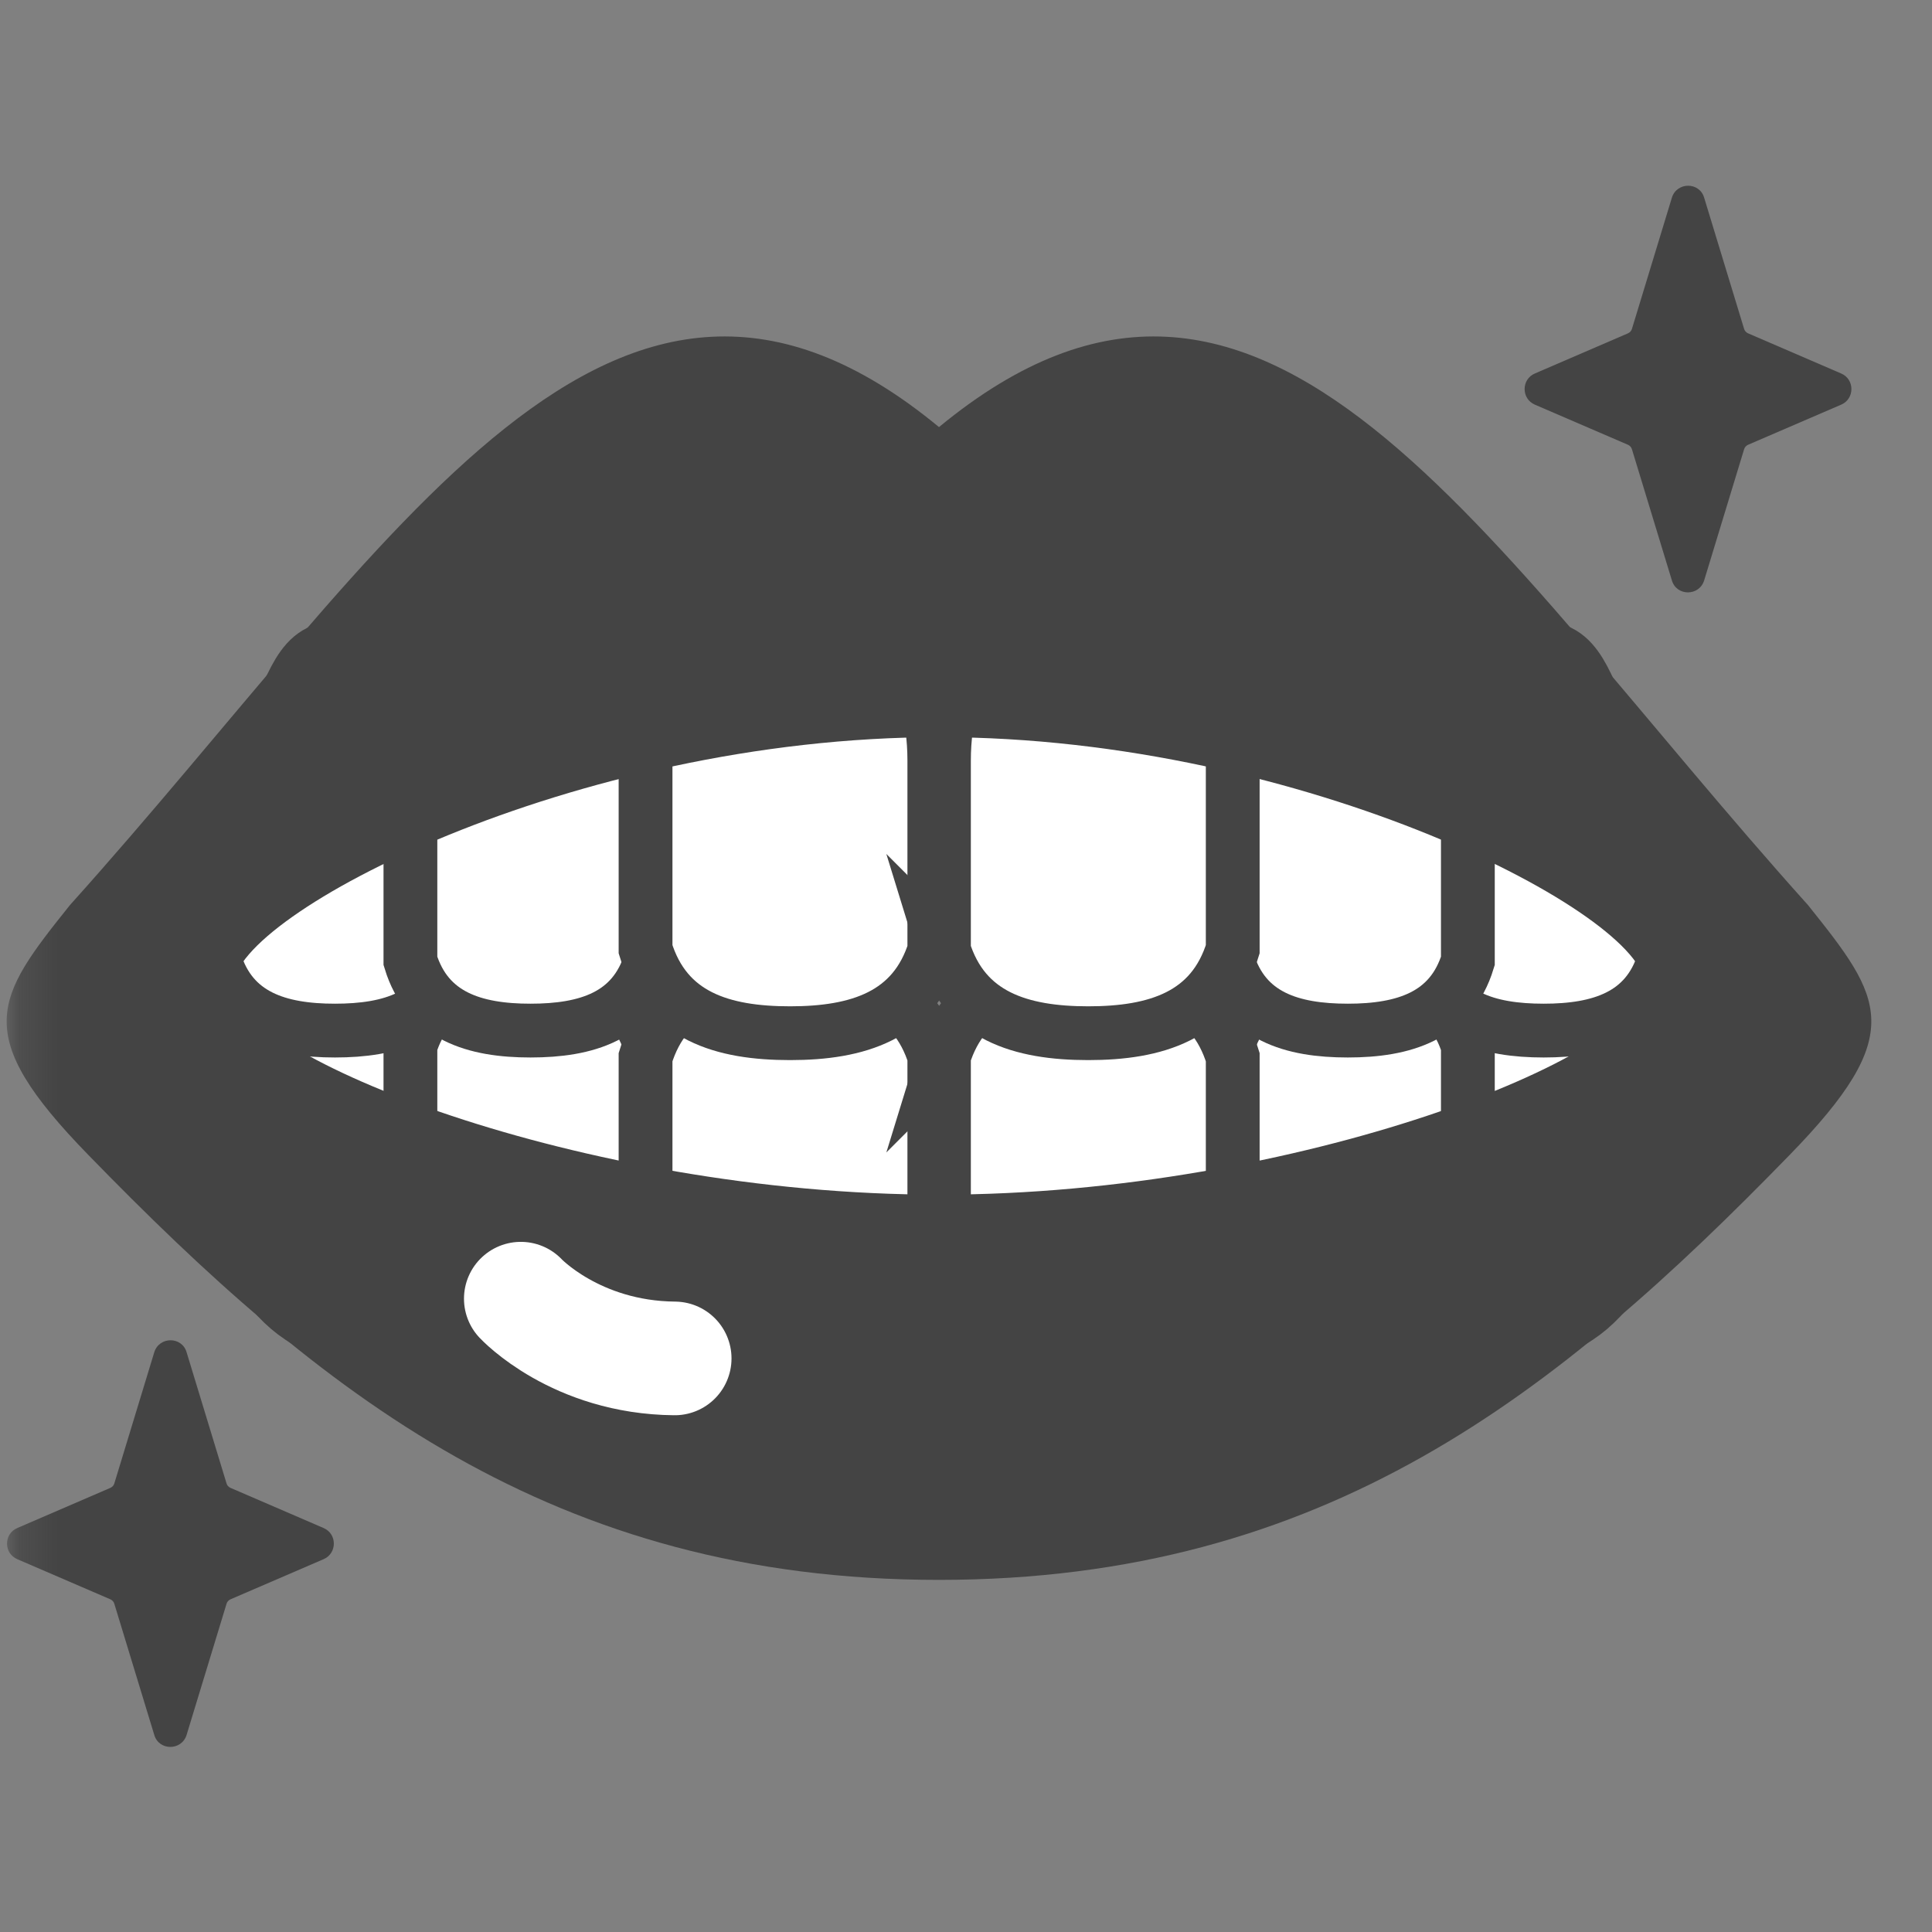
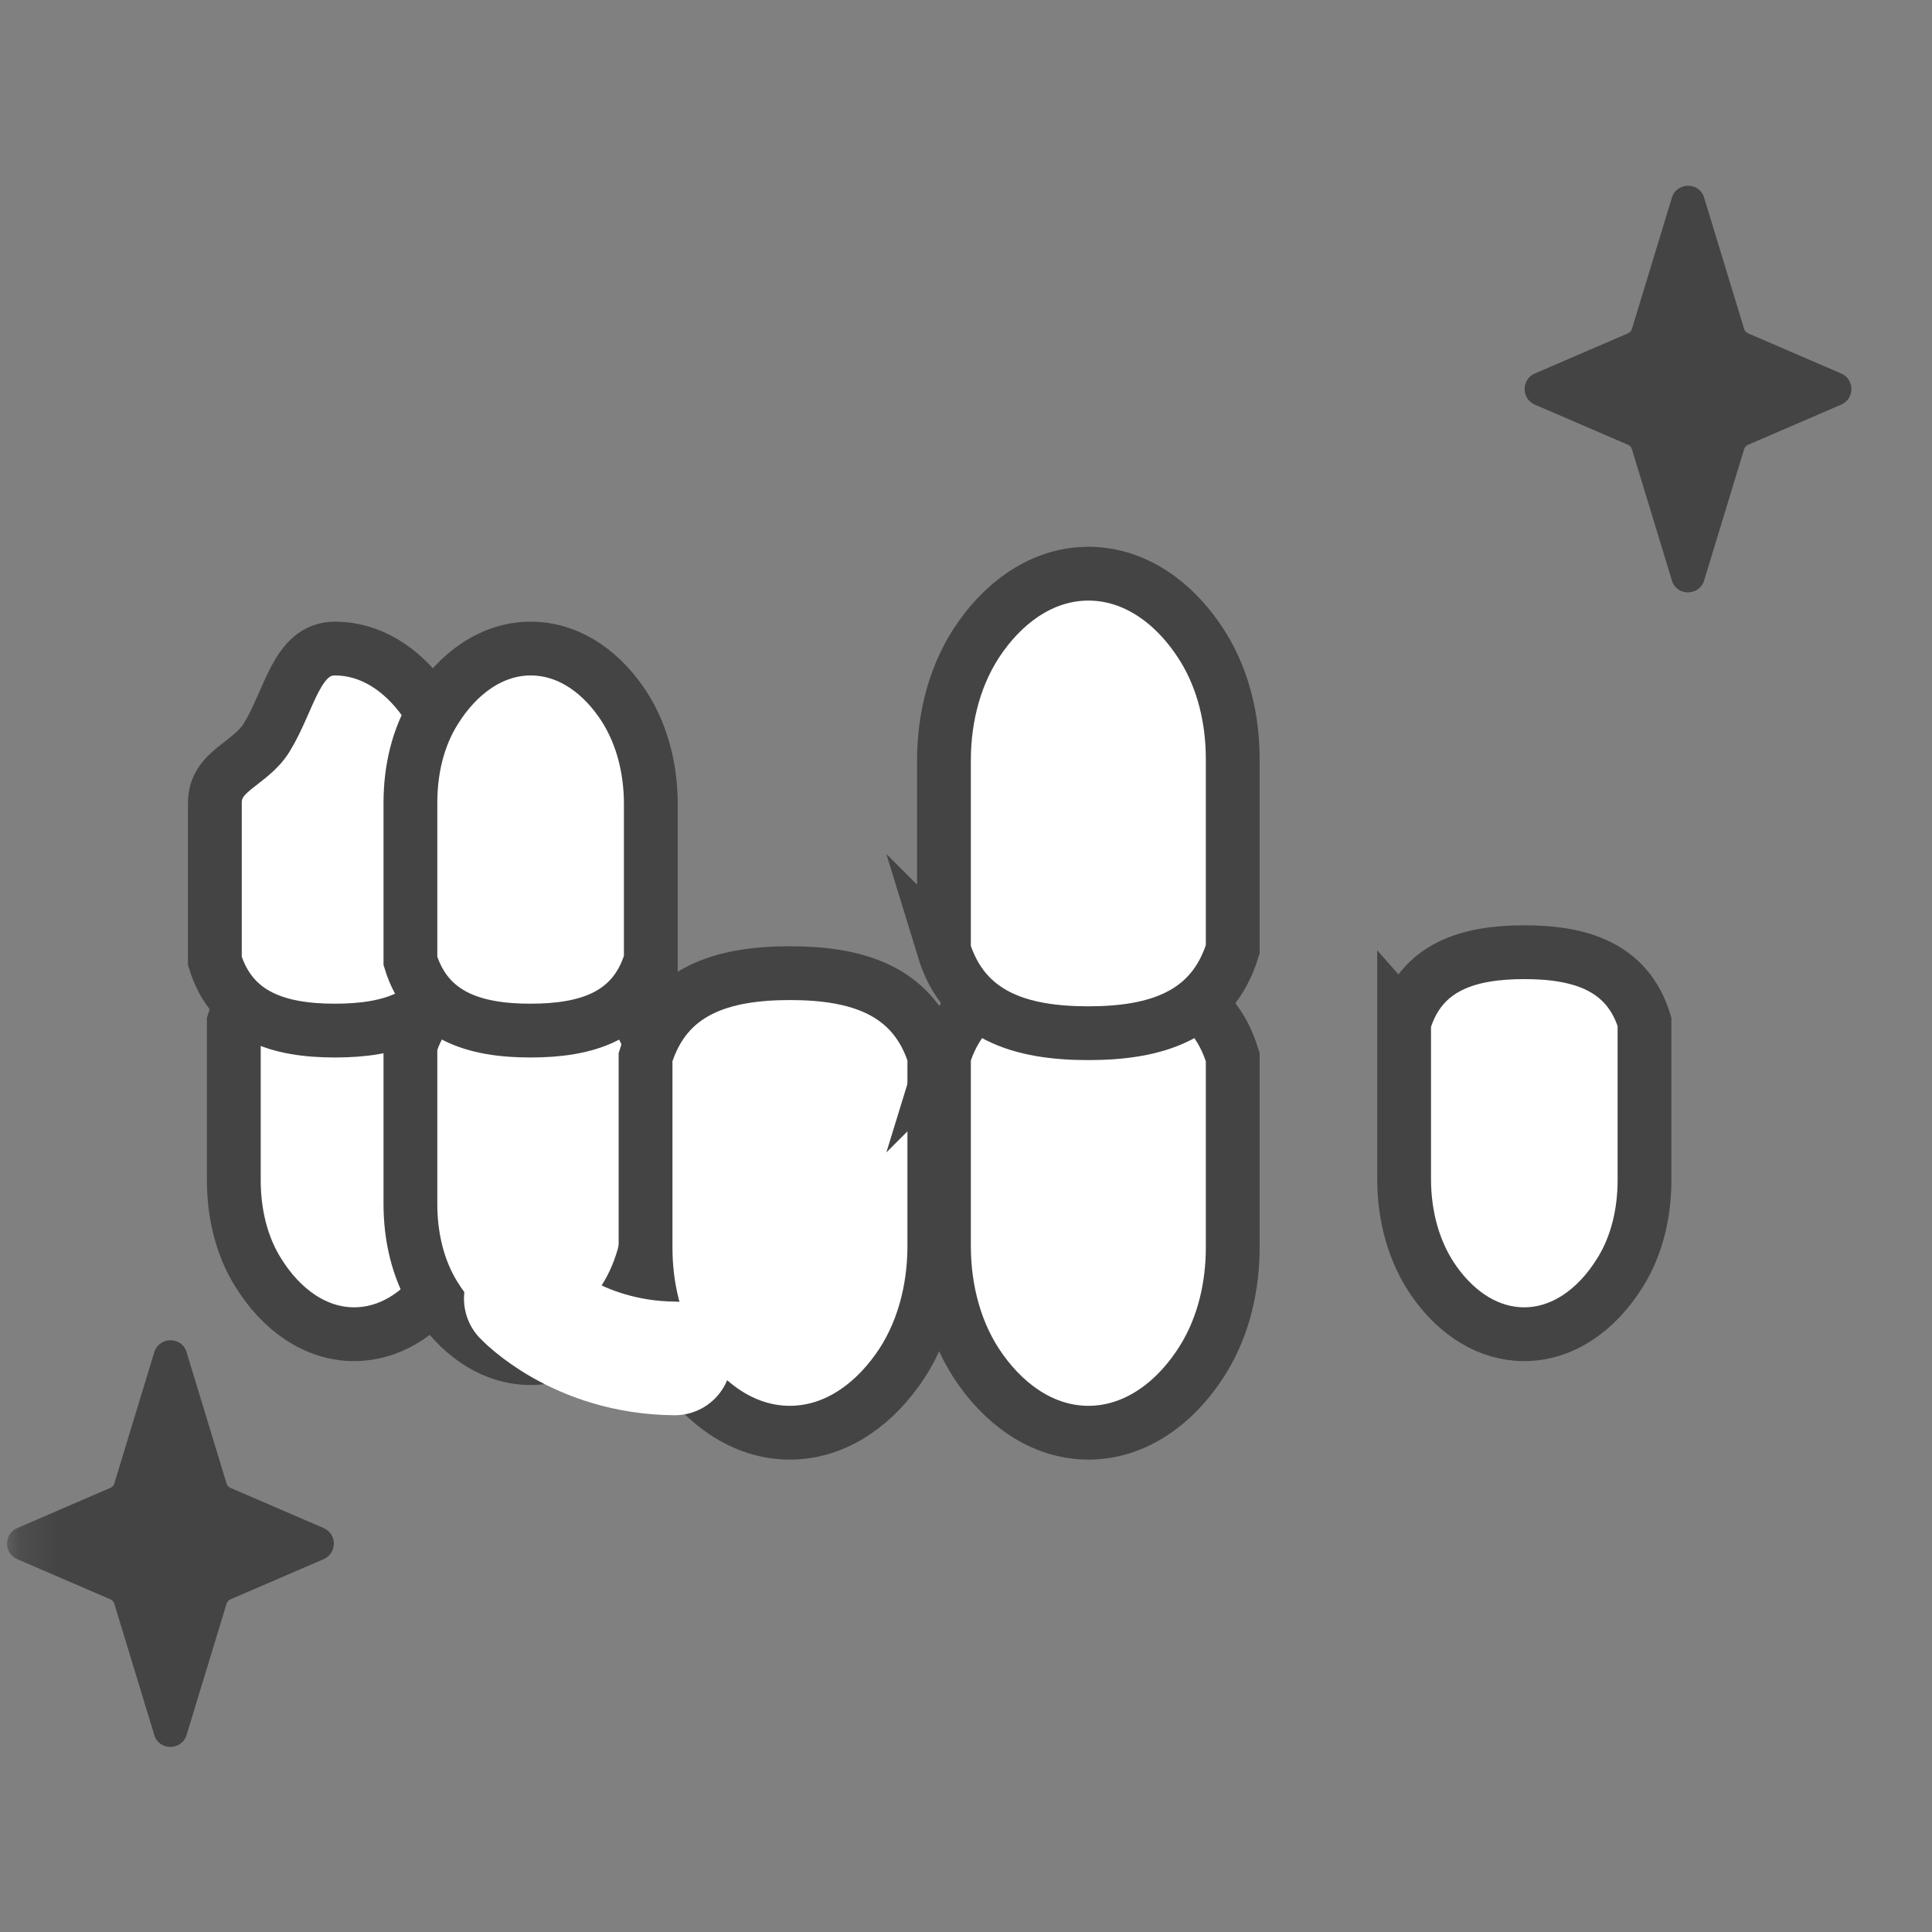
<svg xmlns="http://www.w3.org/2000/svg" width="51" height="51" viewBox="0 0 51 51" fill="none">
  <rect x="0" y="0" width="51" height="51" fill="#808080" stroke="none" />
  <mask id="mask0_15911_1163" style="mask-type:alpha" maskUnits="userSpaceOnUse" x="0" y="0" width="51" height="51">
    <rect x="0.176" y="0.288" width="50" height="50" fill="#D9D9D9" />
  </mask>
  <g mask="url(#mask0_15911_1163)">
    <path d="M6.08 39.274L8.541 40.336C8.903 40.489 8.903 41.005 8.541 41.159L6.08 42.22C6.034 42.243 5.995 42.282 5.98 42.336L4.926 45.797C4.795 46.22 4.195 46.22 4.072 45.797L3.018 42.336C3.003 42.282 2.964 42.243 2.918 42.22L0.457 41.159C0.095 41.005 0.095 40.489 0.457 40.336L2.918 39.274C2.964 39.251 3.003 39.213 3.018 39.159L4.072 35.697C4.203 35.274 4.803 35.274 4.926 35.697L5.98 39.159C5.995 39.213 6.034 39.251 6.08 39.274Z" fill="#444444" />
    <path d="M46.14 8.797L48.602 9.859C48.963 10.012 48.963 10.528 48.602 10.682L46.14 11.743C46.094 11.766 46.056 11.805 46.04 11.859L44.986 15.32C44.856 15.743 44.256 15.743 44.133 15.32L43.079 11.859C43.063 11.805 43.025 11.766 42.979 11.743L40.517 10.682C40.156 10.528 40.156 10.012 40.517 9.859L42.979 8.797C43.025 8.774 43.063 8.736 43.079 8.682L44.133 5.22C44.263 4.797 44.863 4.797 44.986 5.22L46.04 8.682C46.056 8.736 46.094 8.774 46.14 8.797Z" fill="#444444" />
    <path d="M12.51 26.974C12.064 25.505 10.81 25.136 9.341 25.136C7.872 25.136 6.618 25.513 6.172 26.974V31.151C6.172 32.005 6.364 32.867 6.81 33.582C7.426 34.582 8.333 35.22 9.349 35.22C10.272 35.22 11.103 34.697 11.71 33.843C12.264 33.066 12.518 32.097 12.518 31.12V26.966L12.51 26.974Z" fill="white" stroke="#444444" stroke-width="1.42" stroke-miterlimit="10" />
    <path d="M12.01 25.366C11.564 26.835 10.31 27.205 8.841 27.205C7.372 27.205 6.118 26.828 5.672 25.366V21.189C5.672 20.335 6.603 20.182 7.041 19.466C7.656 18.466 7.826 17.12 8.841 17.12C9.764 17.12 10.595 17.643 11.203 18.497C11.757 19.274 12.01 20.243 12.01 21.22V25.374V25.366Z" fill="white" stroke="#444444" stroke-width="1.42" stroke-miterlimit="10" />
    <path d="M17.172 27.605C16.726 26.136 15.472 25.767 14.003 25.767C12.534 25.767 11.28 26.143 10.834 27.605V31.782C10.834 32.636 11.026 33.497 11.472 34.213C12.088 35.213 12.995 35.851 14.011 35.851C14.934 35.851 15.765 35.328 16.372 34.474C16.926 33.697 17.18 32.728 17.18 31.751V27.597L17.172 27.605Z" fill="white" stroke="#444444" stroke-width="1.42" stroke-miterlimit="10" />
    <path d="M17.172 25.366C16.726 26.835 15.472 27.205 14.003 27.205C12.534 27.205 11.28 26.828 10.834 25.366V21.189C10.834 20.335 11.026 19.474 11.472 18.759C12.088 17.759 12.995 17.12 14.011 17.12C14.934 17.12 15.765 17.643 16.372 18.497C16.926 19.274 17.18 20.243 17.18 21.22V25.374L17.172 25.366Z" fill="white" stroke="#444444" stroke-width="1.42" stroke-miterlimit="10" />
    <path d="M24.672 27.905C24.133 26.143 22.633 25.689 20.856 25.689C19.079 25.689 17.579 26.136 17.041 27.905V32.928C17.041 33.959 17.279 34.989 17.803 35.851C18.541 37.059 19.633 37.82 20.849 37.82C21.956 37.82 22.956 37.189 23.687 36.166C24.356 35.236 24.664 34.066 24.664 32.889V27.897L24.672 27.905Z" fill="white" stroke="#444444" stroke-width="1.42" stroke-miterlimit="10" />
-     <path d="M24.672 25.059C24.133 26.82 22.633 27.274 20.856 27.274C19.079 27.274 17.579 26.828 17.041 25.059V20.036C17.041 19.005 17.279 17.974 17.803 17.113C18.541 15.905 19.633 15.144 20.849 15.144C21.956 15.144 22.956 15.774 23.687 16.797C24.356 17.728 24.664 18.897 24.664 20.074V25.067L24.672 25.059Z" fill="white" stroke="#444444" stroke-width="1.42" stroke-miterlimit="10" />
    <path d="M37.072 26.974C37.518 25.505 38.772 25.136 40.241 25.136C41.711 25.136 42.965 25.513 43.411 26.974V31.151C43.411 32.005 43.218 32.867 42.772 33.582C42.157 34.582 41.249 35.22 40.234 35.22C39.311 35.22 38.48 34.697 37.872 33.843C37.318 33.066 37.065 32.097 37.065 31.12V26.966L37.072 26.974Z" fill="white" stroke="#444444" stroke-width="1.42" stroke-miterlimit="10" />
-     <path d="M37.58 25.366C38.026 26.835 39.28 27.205 40.749 27.205C42.218 27.205 43.472 26.828 43.919 25.366V21.189C43.919 20.335 42.988 20.182 42.549 19.466C41.934 18.466 41.765 17.12 40.749 17.12C39.826 17.12 38.995 17.643 38.388 18.497C37.834 19.274 37.58 20.243 37.58 21.22V25.374V25.366Z" fill="white" stroke="#444444" stroke-width="1.42" stroke-miterlimit="10" />
-     <path d="M32.41 27.605C32.856 26.136 34.11 25.767 35.579 25.767C37.048 25.767 38.302 26.143 38.748 27.605V31.782C38.748 32.636 38.556 33.497 38.11 34.213C37.495 35.213 36.587 35.851 35.572 35.851C34.648 35.851 33.818 35.328 33.21 34.474C32.656 33.697 32.402 32.728 32.402 31.751V27.597L32.41 27.605Z" fill="white" stroke="#444444" stroke-width="1.42" stroke-miterlimit="10" />
-     <path d="M32.41 25.366C32.856 26.835 34.11 27.205 35.579 27.205C37.048 27.205 38.302 26.828 38.748 25.366V21.189C38.748 20.335 38.556 19.474 38.11 18.759C37.495 17.759 36.587 17.12 35.572 17.12C34.648 17.12 33.818 17.643 33.21 18.497C32.656 19.274 32.402 20.243 32.402 21.22V25.374L32.41 25.366Z" fill="white" stroke="#444444" stroke-width="1.42" stroke-miterlimit="10" />
    <path d="M24.91 27.905C25.449 26.143 26.949 25.689 28.726 25.689C30.503 25.689 32.002 26.136 32.541 27.905V32.928C32.541 33.959 32.303 34.989 31.779 35.851C31.041 37.059 29.949 37.82 28.733 37.82C27.625 37.82 26.626 37.189 25.895 36.166C25.226 35.236 24.918 34.066 24.918 32.889V27.897L24.91 27.905Z" fill="white" stroke="#444444" stroke-width="1.42" stroke-miterlimit="10" />
    <path d="M24.91 25.059C25.449 26.82 26.949 27.274 28.726 27.274C30.495 27.274 32.002 26.828 32.541 25.059V20.036C32.541 19.005 32.303 17.974 31.779 17.113C31.041 15.905 29.949 15.144 28.733 15.144C27.625 15.144 26.626 15.774 25.895 16.797C25.226 17.728 24.918 18.897 24.918 20.074V25.067L24.91 25.059Z" fill="white" stroke="#444444" stroke-width="1.42" stroke-miterlimit="10" />
-     <path d="M47.725 23.89C39.079 14.266 33.41 4.159 24.787 11.274C16.172 4.159 10.495 14.266 1.848 23.89C-0.128 26.359 -0.798 27.282 2.341 30.497C8.448 36.774 14.579 41.705 24.787 41.705C34.995 41.705 41.125 36.774 47.233 30.497C50.371 27.282 49.702 26.359 47.725 23.89ZM24.795 31.536C15.302 31.536 6.172 27.836 6.172 25.997C6.172 24.159 15.102 19.459 24.795 19.459V31.536ZM24.795 31.536V19.459C34.479 19.459 43.418 24.159 43.418 25.997C43.418 27.836 34.287 31.536 24.795 31.536Z" fill="#444444" />
    <path d="M13.748 34.282C13.748 34.282 15.194 35.836 17.81 35.859" stroke="white" stroke-width="3" stroke-linecap="round" stroke-linejoin="round" />
  </g>
</svg>